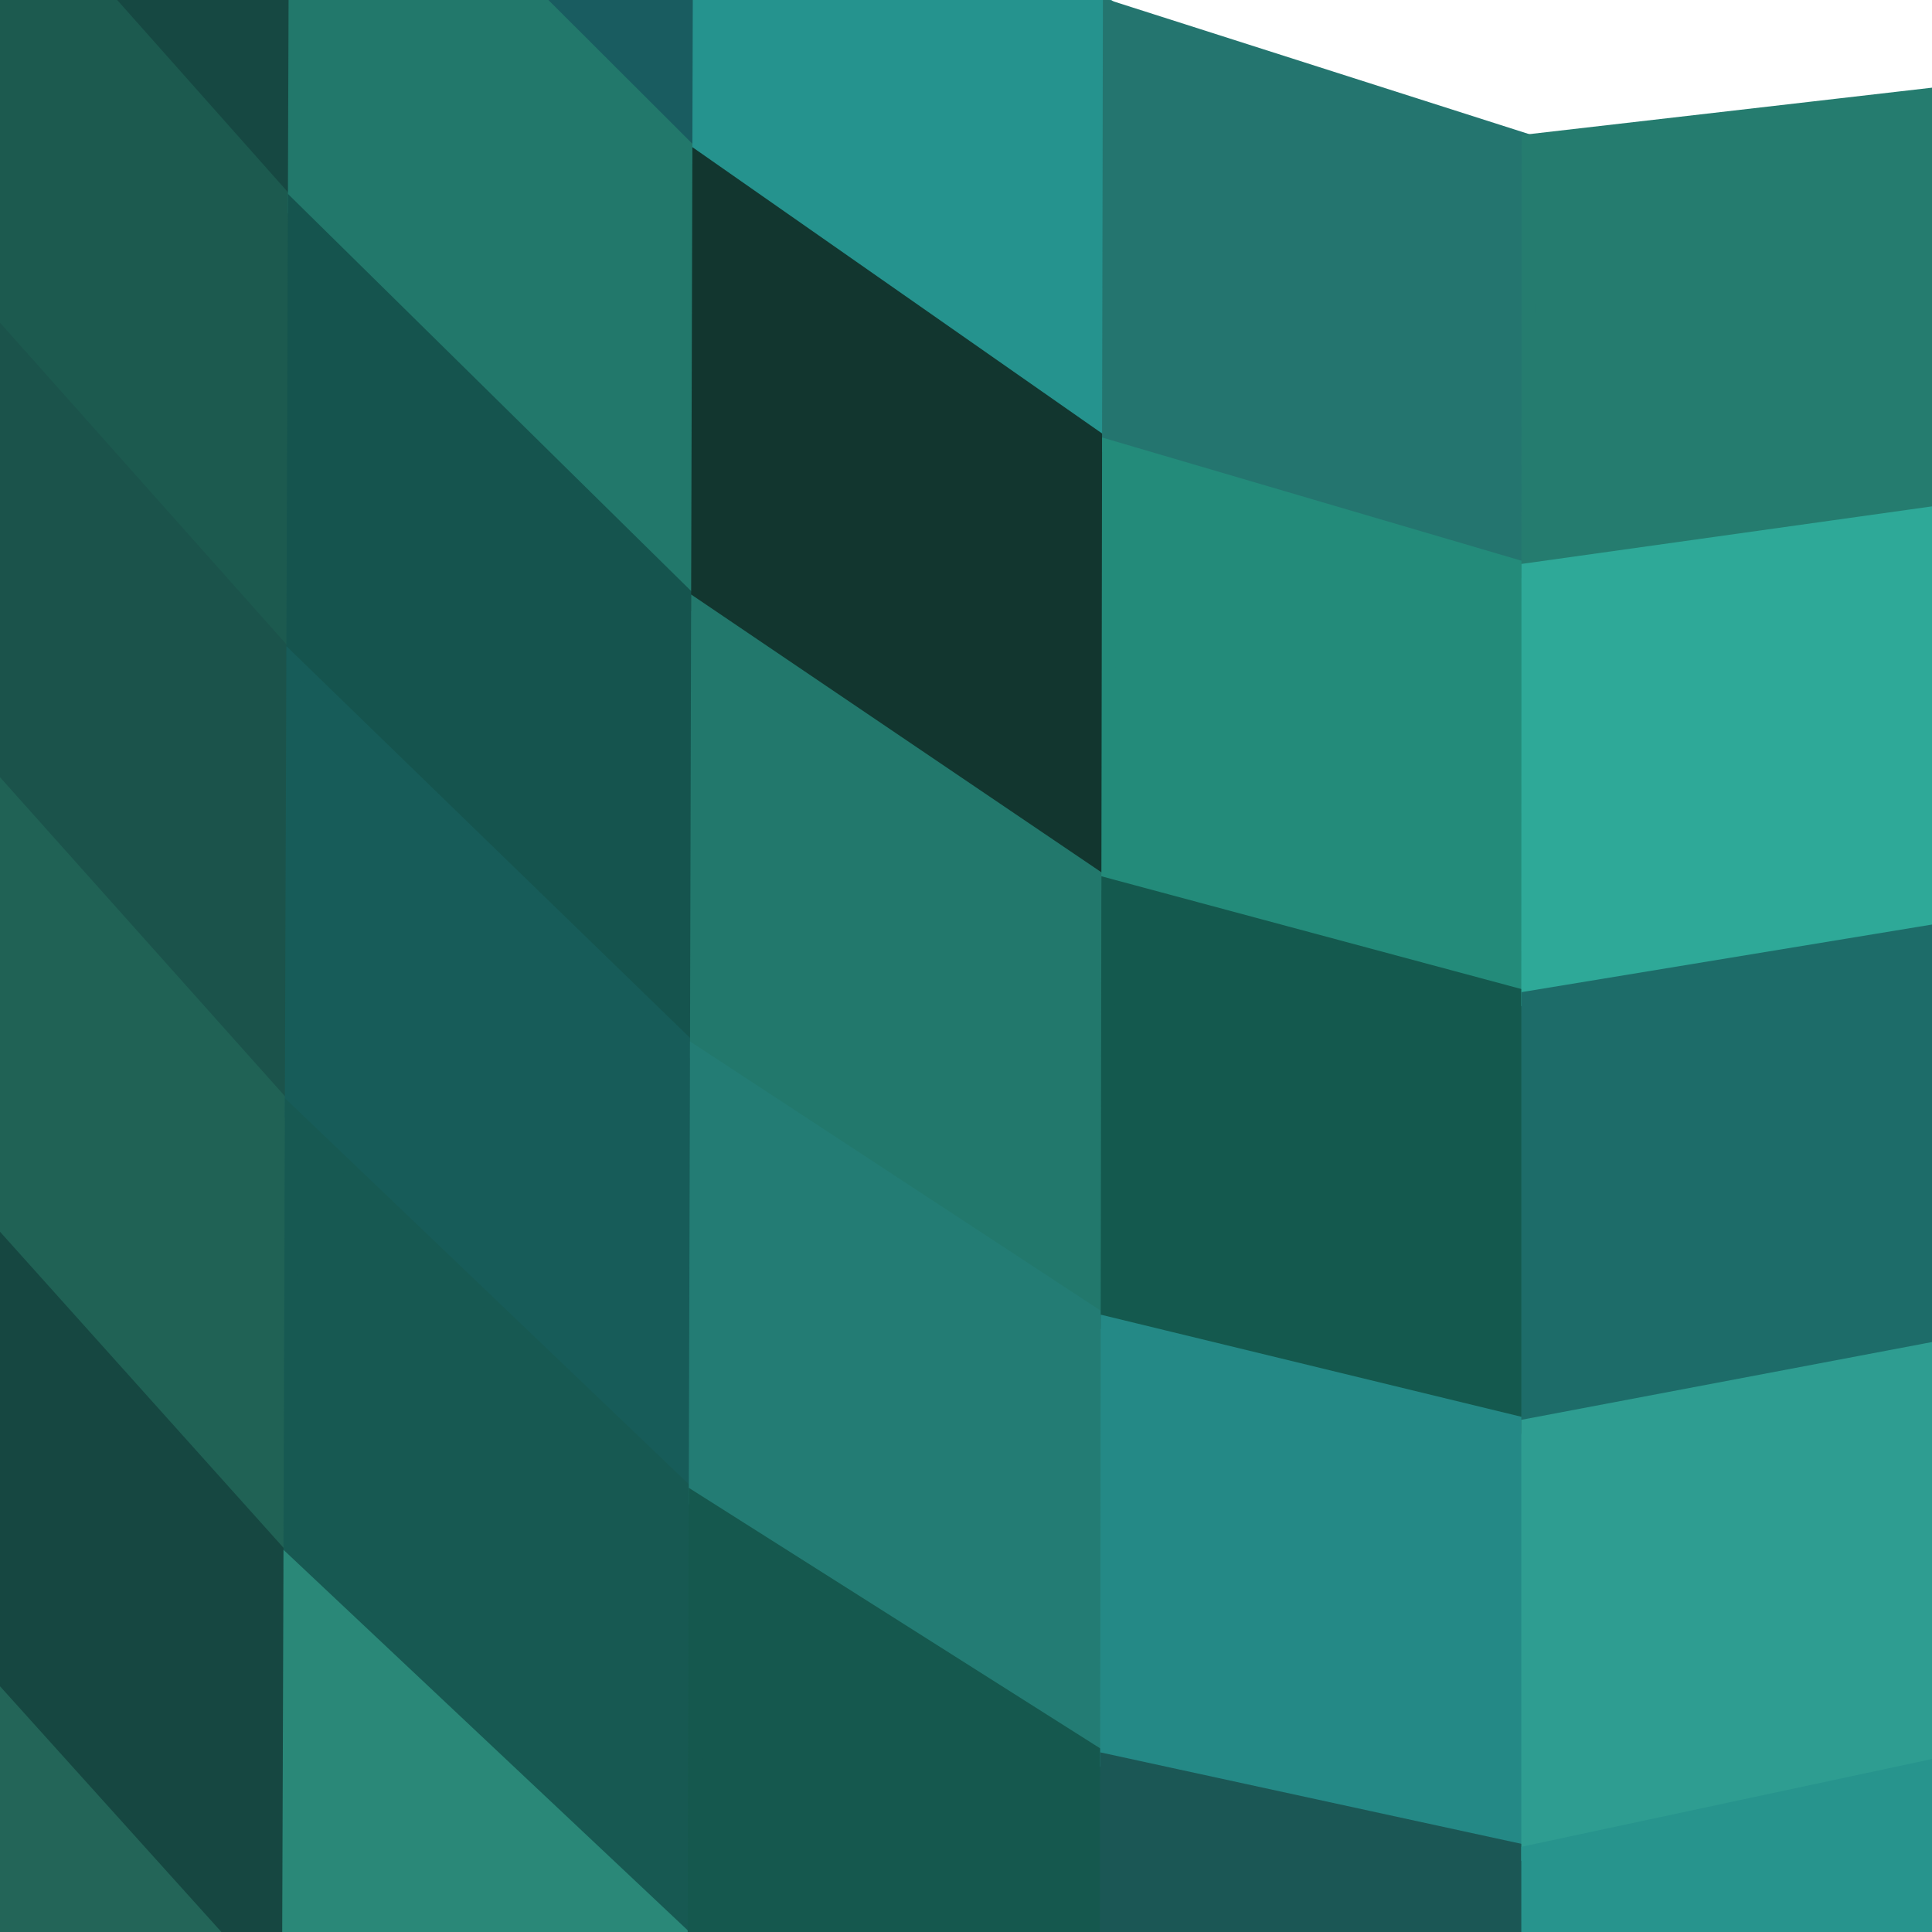
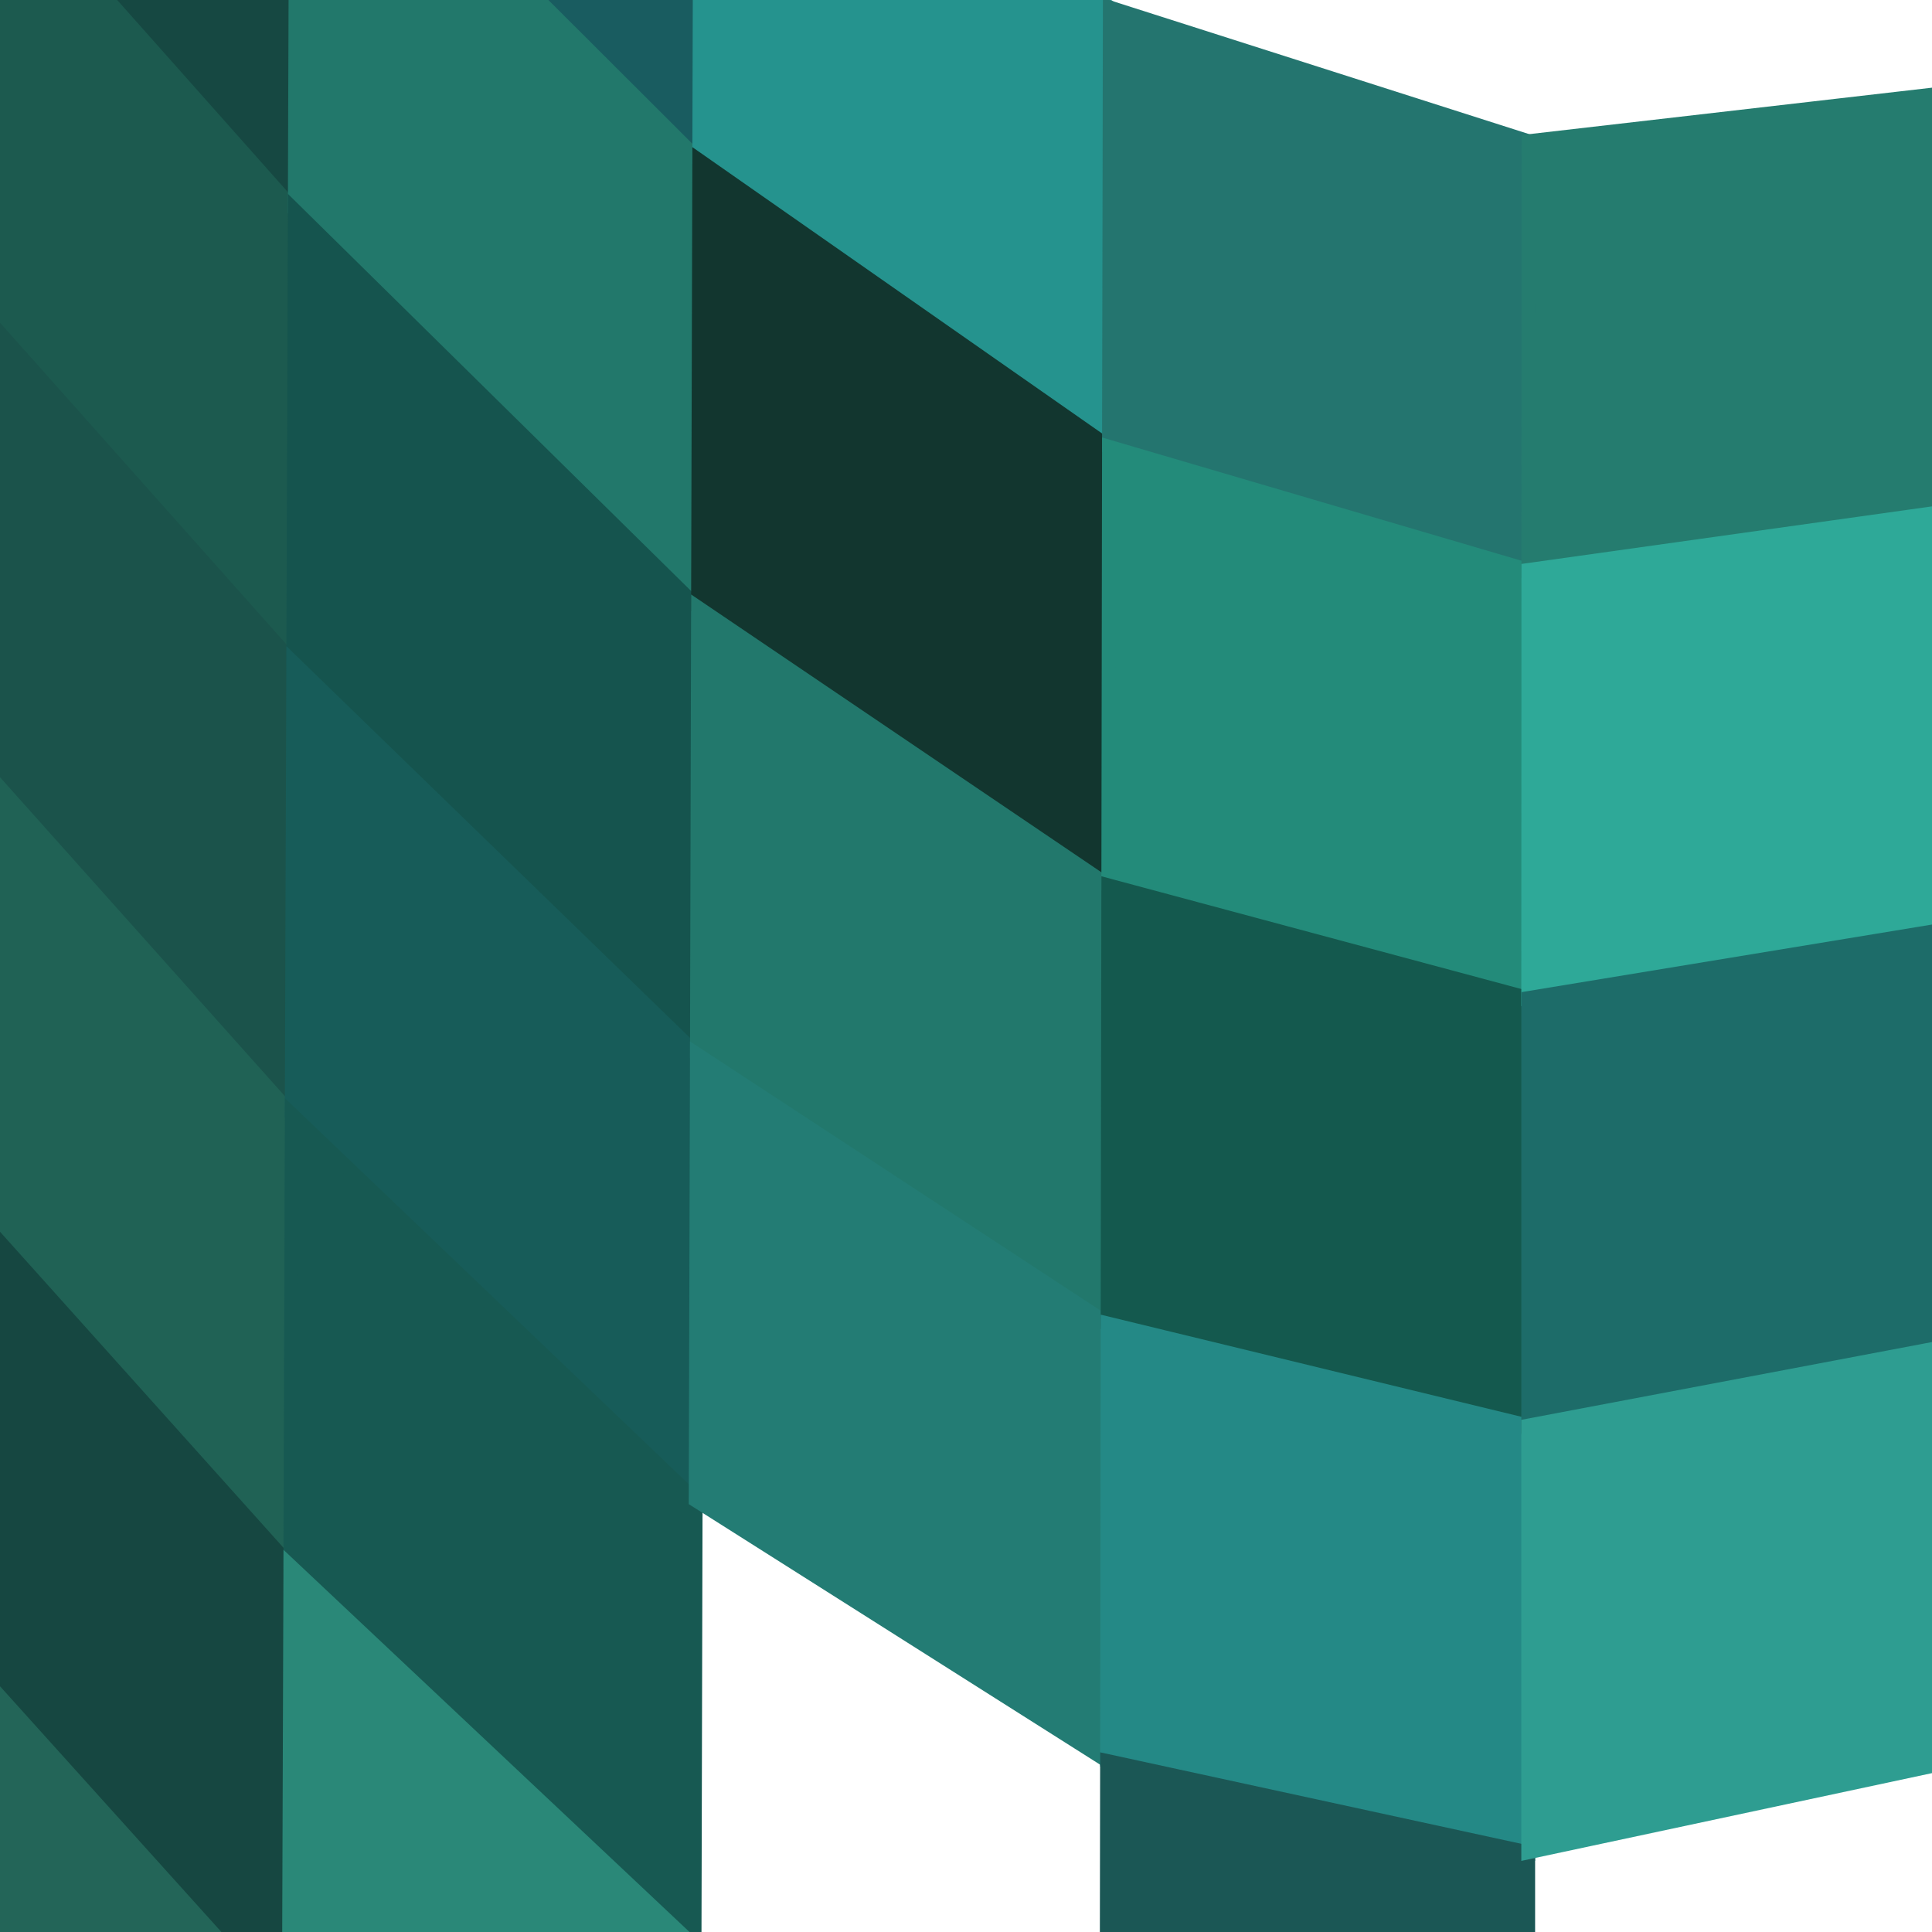
<svg xmlns="http://www.w3.org/2000/svg" width="140" height="140">
  <path d="M-7.53 -50.24 L-7.53 -50.24 L-7.64 -17.41 L21.36 15.24 L21.47 -17.53 Z" fill="#164842" stroke="#164842" />
  <path d="M-7.64 -17.41 L-7.64 -17.41 L-7.75 15.43 L21.25 48.00 L21.36 15.24 Z" fill="#1c5a4f" stroke="#1c5a4f" />
  <path d="M-7.75 15.43 L-7.75 15.43 L-7.86 48.27 L21.14 80.74 L21.25 48.00 Z" fill="#1b534b" stroke="#1b534b" />
  <path d="M-7.86 48.27 L-7.86 48.27 L-7.98 81.11 L21.04 113.46 L21.14 80.74 Z" fill="#206255" stroke="#206255" />
  <path d="M-7.98 81.11 L-7.98 81.11 L-8.09 113.96 L20.93 146.17 L21.04 113.46 Z" fill="#164741" stroke="#164741" />
  <path d="M-8.09 113.96 L-8.09 113.96 L-8.20 146.80 L20.83 178.86 L20.93 146.17 Z" fill="#236558" stroke="#236558" />
  <path d="M21.58 -50.31 L21.58 -50.31 L21.47 -17.53 L50.67 11.62 L50.76 -20.81 Z" fill="#195c60" stroke="#195c60" />
  <path d="M21.47 -17.53 L21.47 -17.53 L21.36 15.24 L50.58 44.02 L50.67 11.62 Z" fill="#22786b" stroke="#22786b" />
  <path d="M21.36 15.24 L21.36 15.24 L21.25 48.00 L50.50 76.39 L50.58 44.02 Z" fill="#15544e" stroke="#15544e" />
  <path d="M21.25 48.00 L21.25 48.00 L21.14 80.74 L50.41 108.72 L50.50 76.39 Z" fill="#175c59" stroke="#175c59" />
  <path d="M21.14 80.74 L21.14 80.74 L21.04 113.46 L50.33 141.03 L50.41 108.72 Z" fill="#175952" stroke="#175952" />
  <path d="M21.04 113.46 L21.04 113.46 L20.93 146.17 L50.25 173.31 L50.33 141.03 Z" fill="#2a8878" stroke="#2a8878" />
  <path d="M50.76 -20.81 L50.76 -20.81 L50.67 11.62 L80.36 32.37 L80.42 0.54 Z" fill="#25938e" stroke="#25938e" />
  <path d="M50.67 11.62 L50.67 11.62 L50.58 44.02 L80.31 64.15 L80.36 32.37 Z" fill="#12362f" stroke="#12362f" />
  <path d="M50.58 44.02 L50.58 44.02 L50.50 76.39 L80.26 95.90 L80.31 64.15 Z" fill="#22786c" stroke="#22786c" />
  <path d="M50.50 76.39 L50.50 76.39 L50.41 108.72 L80.22 127.60 L80.26 95.90 Z" fill="#237c74" stroke="#237c74" />
-   <path d="M50.41 108.72 L50.41 108.72 L50.33 141.03 L80.17 159.26 L80.22 127.60 Z" fill="#15584e" stroke="#15584e" />
  <path d="M80.42 0.54 L80.42 0.54 L80.36 32.37 L110.75 41.30 L110.76 10.23 Z" fill="#24756f" stroke="#24756f" />
  <path d="M80.36 32.37 L80.36 32.37 L80.31 64.15 L110.74 72.32 L110.75 41.30 Z" fill="#238b7a" stroke="#238b7a" />
  <path d="M80.31 64.15 L80.31 64.15 L80.26 95.90 L110.74 103.30 L110.74 72.32 Z" fill="#14594e" stroke="#14594e" />
  <path d="M80.26 95.90 L80.26 95.90 L80.22 127.60 L110.74 134.23 L110.74 103.30 Z" fill="#248986" stroke="#248986" />
  <path d="M80.22 127.60 L80.22 127.60 L80.17 159.26 L110.74 165.12 L110.74 134.23 Z" fill="#1b5755" stroke="#1b5755" />
  <path d="M110.76 10.23 L110.76 10.23 L110.75 41.30 L141.92 36.93 L141.88 6.64 Z" fill="#257c6f" stroke="#257c6f" />
  <path d="M110.75 41.30 L110.75 41.30 L110.74 72.32 L141.96 67.18 L141.92 36.93 Z" fill="#2ea998" stroke="#2ea998" />
  <path d="M110.74 72.32 L110.74 72.32 L110.74 103.30 L142.00 97.38 L141.96 67.18 Z" fill="#1d6c69" stroke="#1d6c69" />
  <path d="M110.74 103.30 L110.74 103.30 L110.74 134.23 L142.04 127.54 L142.00 97.38 Z" fill="#2e9d91" stroke="#2e9d91" />
-   <path d="M110.74 134.23 L110.74 134.23 L110.74 165.12 L142.09 157.65 L142.04 127.54 Z" fill="#27948d" stroke="#27948d" />
</svg>